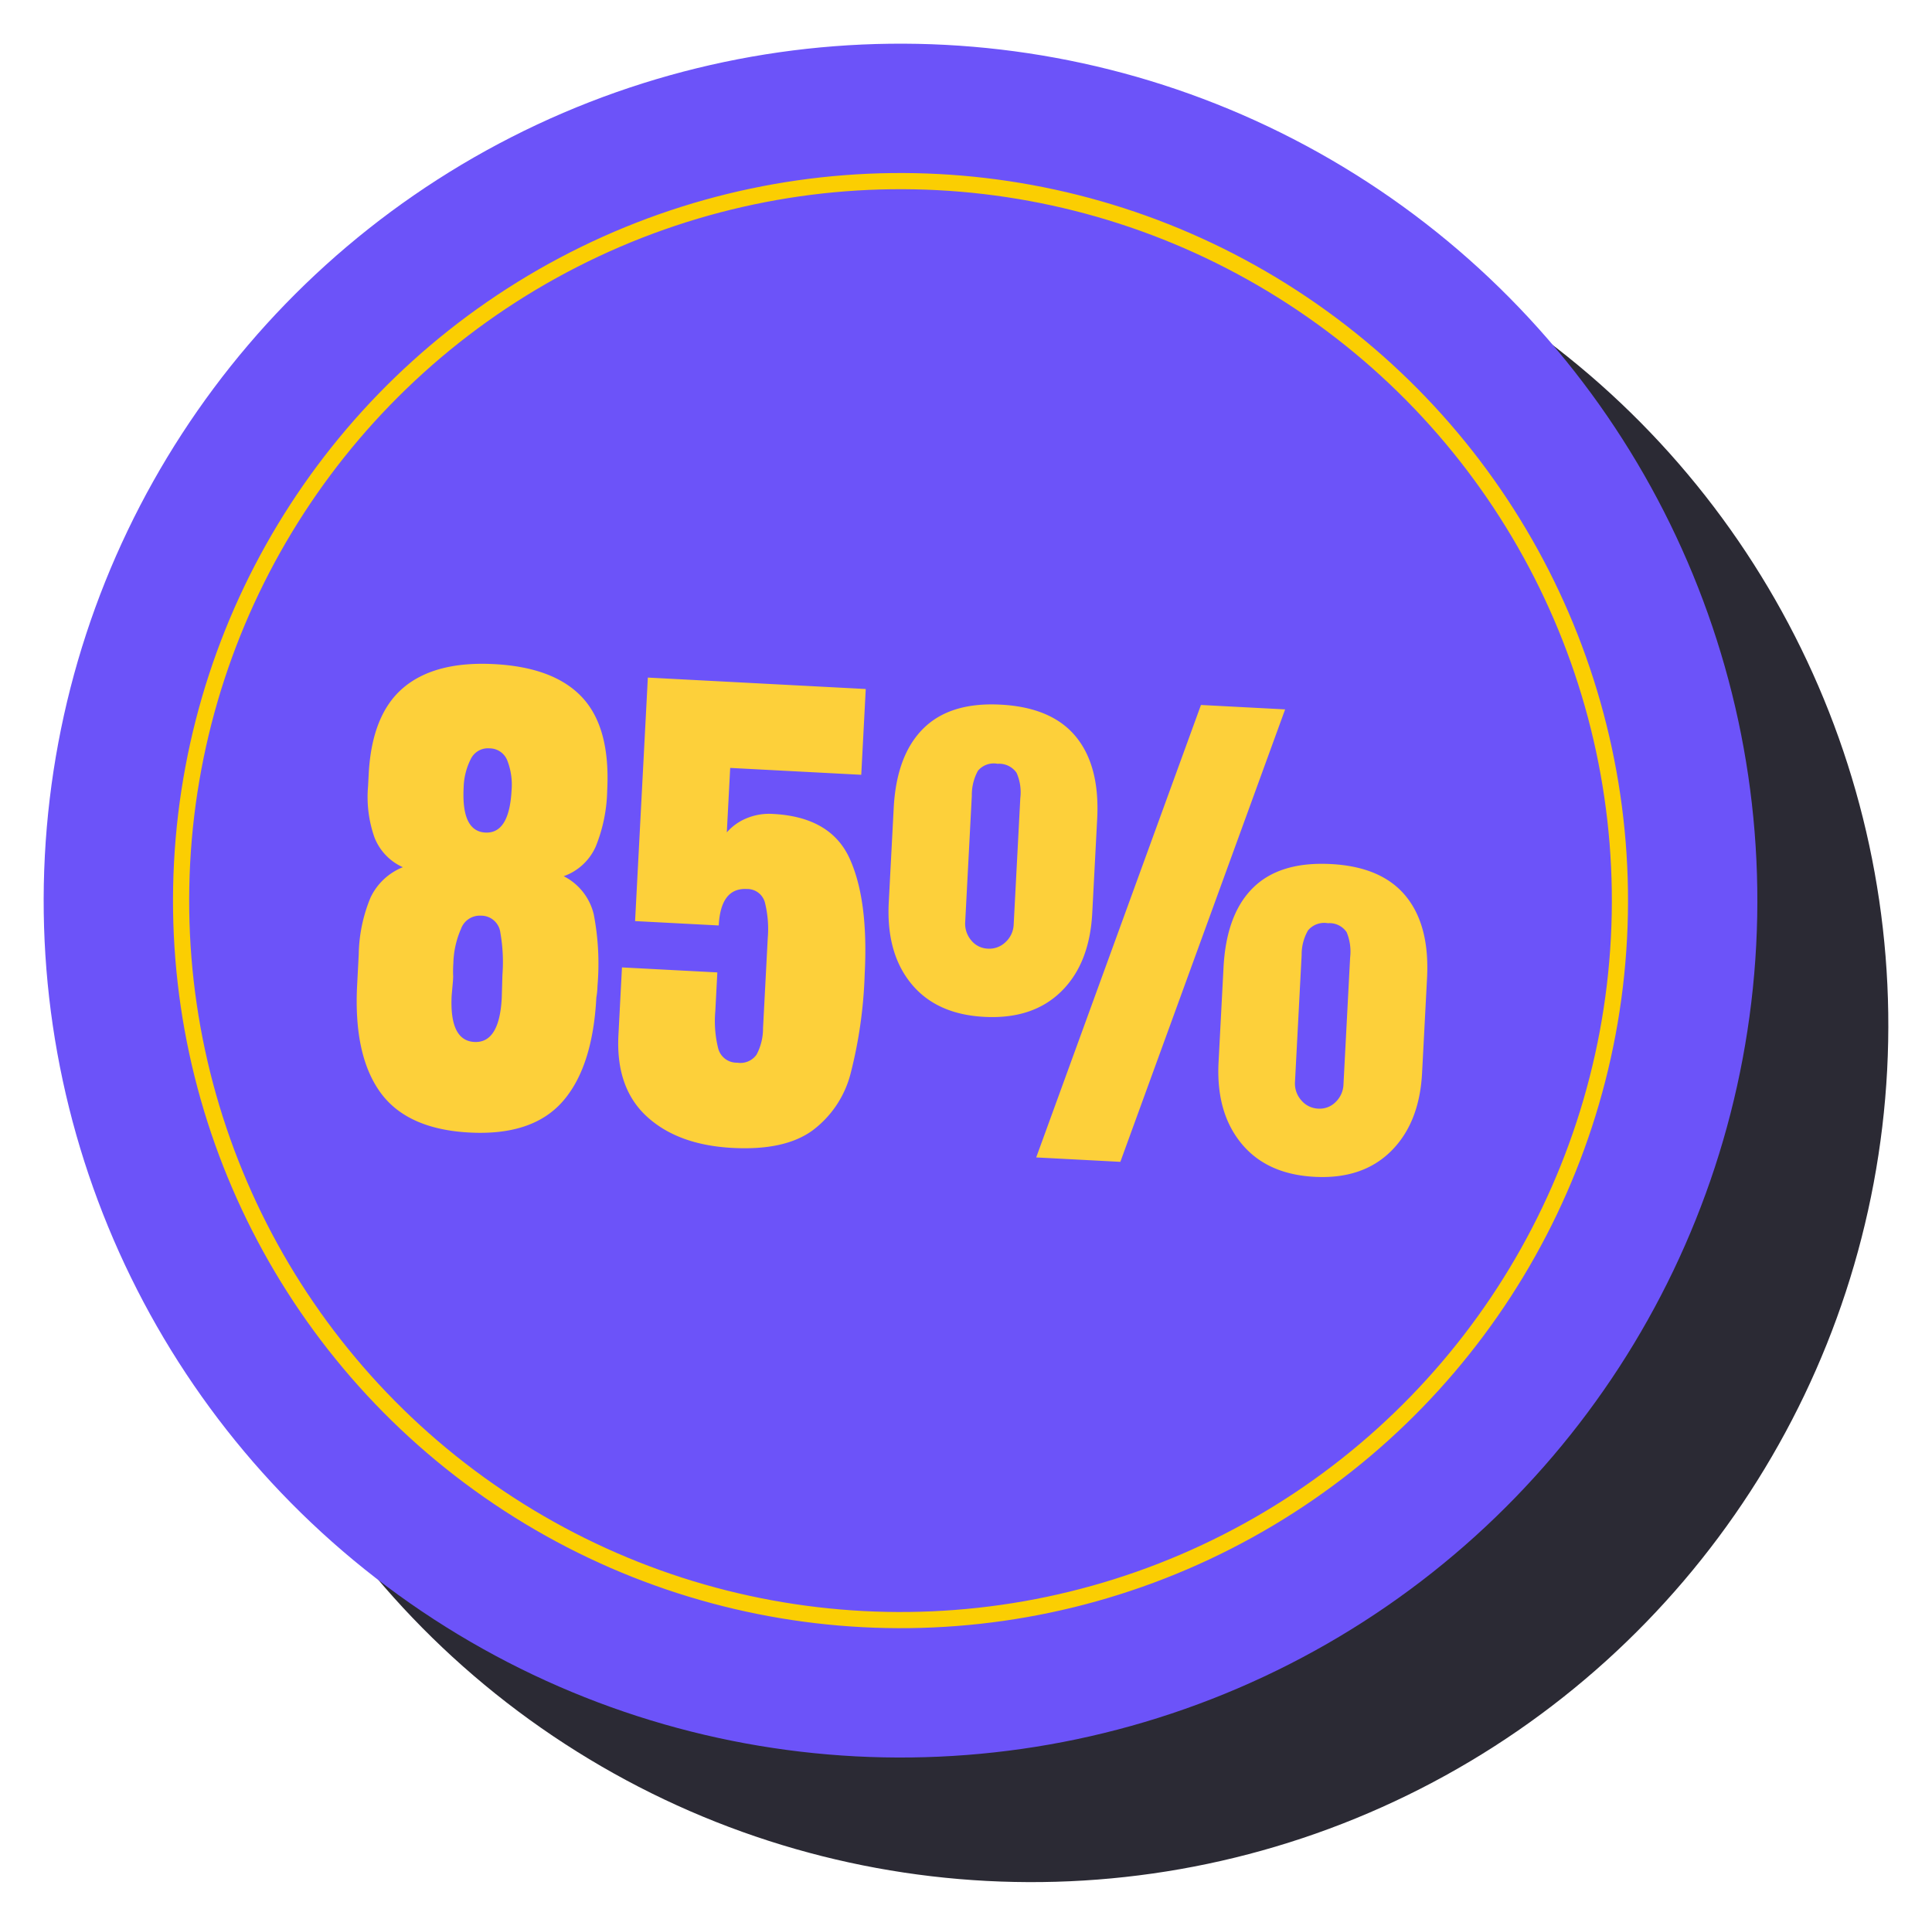
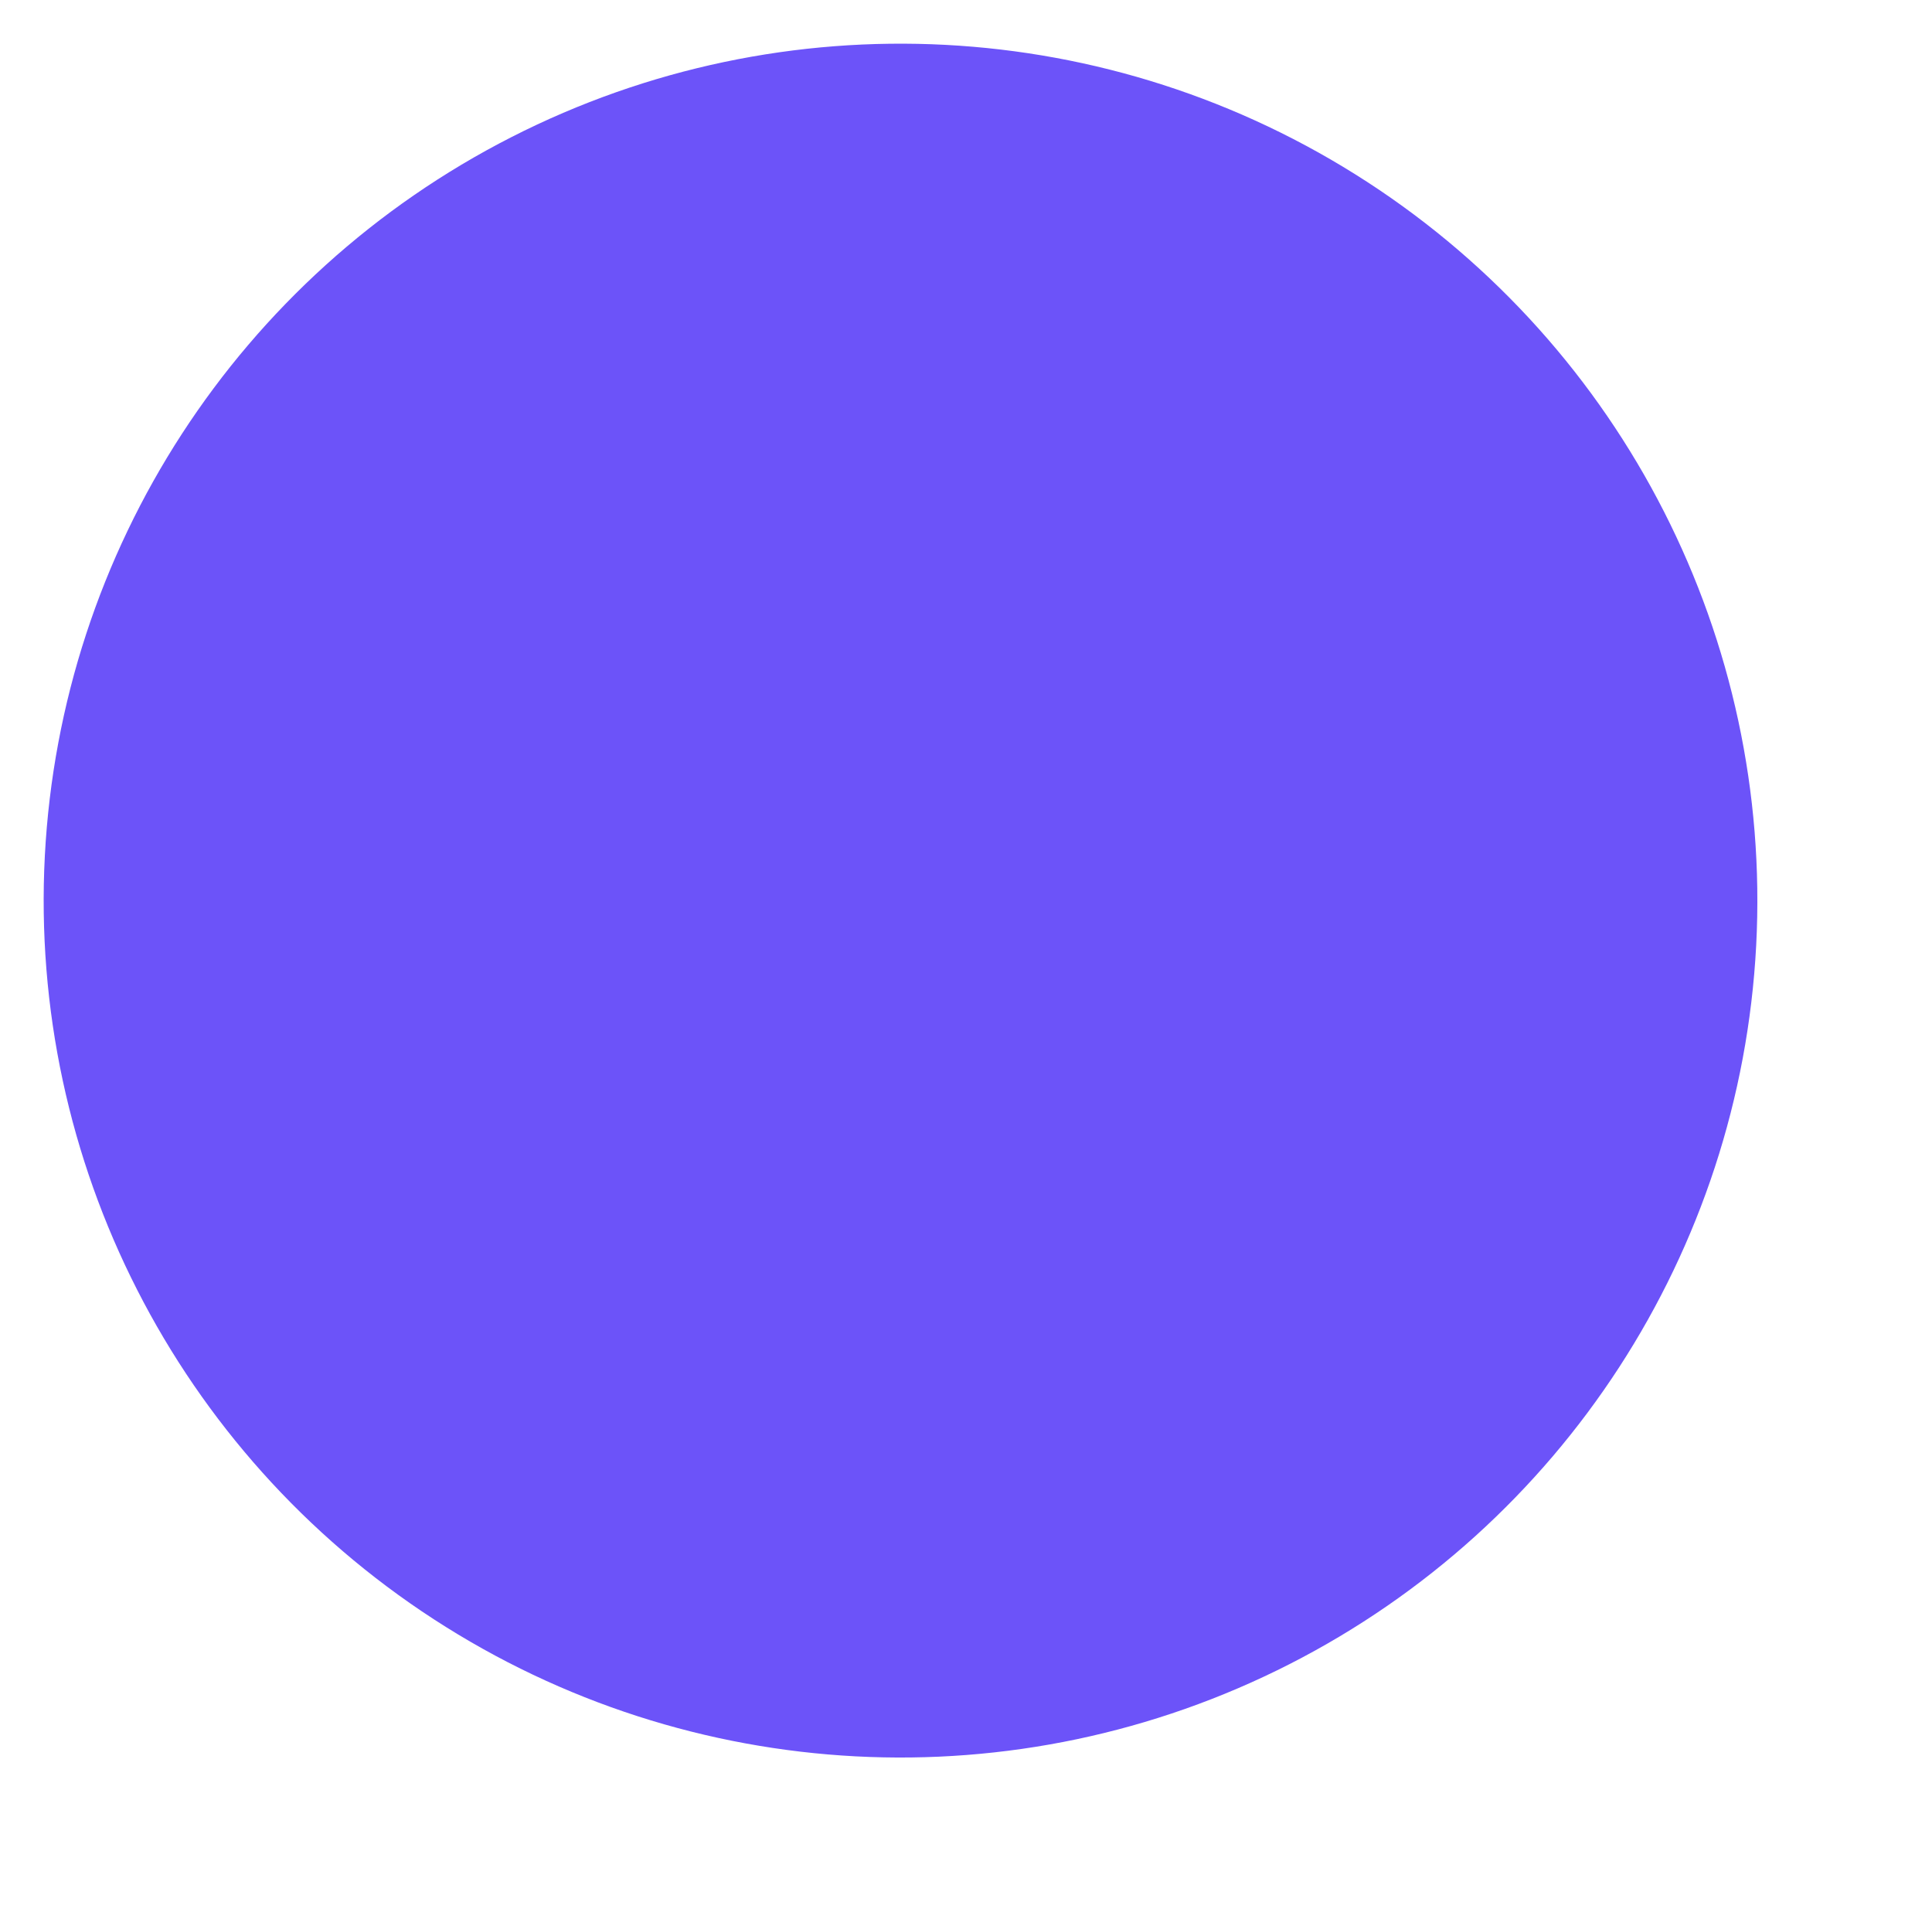
<svg xmlns="http://www.w3.org/2000/svg" width="239.007" height="238.217" viewBox="0 0 239.007 238.217">
  <g id="Group_33051" data-name="Group 33051" transform="translate(-906.761 21091.217)">
    <g id="Group_32799" data-name="Group 32799" transform="translate(400.359 -23693.867) rotate(3)">
-       <circle id="Ellipse_2844" data-name="Ellipse 2844" cx="106" cy="106" r="106" transform="translate(669.986 2586.542)" fill="#2b2a34" />
      <circle id="Ellipse_2842" data-name="Ellipse 2842" cx="106" cy="106" r="106" transform="translate(653 2572)" fill="#6c53f9" />
      <g id="Ellipse_2843" data-name="Ellipse 2843" transform="translate(669 2588)" fill="none" stroke="#fbce02" stroke-width="2">
        <circle cx="90" cy="90" r="90" stroke="none" />
-         <circle cx="90" cy="90" r="89" fill="none" />
      </g>
    </g>
-     <path id="Path_13404" data-name="Path 13404" d="M-51.183.594q-7.788,0-11.319-4.422T-66.033-16.9v-3.762a19.1,19.1,0,0,1,1.089-7.128,7.488,7.488,0,0,1,3.795-3.96,6.709,6.709,0,0,1-3.7-3.5,15.087,15.087,0,0,1-1.122-6.27v-1.518q0-7.392,3.729-10.89t11.055-3.5q7.458,0,11.121,3.564T-36.4-42.57a19.463,19.463,0,0,1-1.056,7.029,6.827,6.827,0,0,1-3.762,3.861,7.135,7.135,0,0,1,3.96,4.521,32.236,32.236,0,0,1,.924,8.811A9.619,9.619,0,0,1-36.4-16.9q0,8.646-3.5,13.068T-51.183.594Zm0-37.158q2.97,0,2.97-5.412a8.236,8.236,0,0,0-.693-3.564,2.354,2.354,0,0,0-2.277-1.452A2.354,2.354,0,0,0-53.46-45.54a8.236,8.236,0,0,0-.693,3.564Q-54.153-36.564-51.183-36.564Zm0,25.938q3.1,0,3.1-5.61l-.066-2.838a20.883,20.883,0,0,0-.528-5.214,2.387,2.387,0,0,0-2.508-1.98,2.465,2.465,0,0,0-2.376,1.749,11.306,11.306,0,0,0-.726,4.323,14.726,14.726,0,0,0,.066,1.65v.528l-.066,1.782Q-54.285-10.626-51.183-10.626ZM-18.579.792q-6.8,0-10.824-3.333t-4.026-9.867V-20.79h11.814v4.818a13.909,13.909,0,0,0,.594,4.554,2.357,2.357,0,0,0,2.442,1.65,2.444,2.444,0,0,0,2.343-1.122,6.914,6.914,0,0,0,.627-3.3V-25.344a13.549,13.549,0,0,0-.561-4.323,2.254,2.254,0,0,0-2.343-1.617q-3.234,0-3.234,4.686H-32.109V-56.76H-5.115v10.626H-21.351v7.986A6.509,6.509,0,0,1-19.041-40a7.28,7.28,0,0,1,3.3-.726q7.128,0,9.735,5.016T-3.4-21.516A56.529,56.529,0,0,1-4.488-9.207,12.739,12.739,0,0,1-8.877-1.848Q-12.177.792-18.579.792ZM18.975,0,36.4-56.958H46.827L29.4,0ZM11.649-17.028q-5.94,0-9.24-3.63t-3.3-9.9V-42.24q0-6.534,3.135-10T11.649-55.7q6.336,0,9.5,3.465t3.168,10v11.682q0,6.27-3.333,9.9T11.649-17.028Zm0-8.448a2.873,2.873,0,0,0,2.145-.924,3.113,3.113,0,0,0,.891-2.244V-44.286a5.951,5.951,0,0,0-.627-3.1,2.634,2.634,0,0,0-2.409-.99,2.548,2.548,0,0,0-2.376.99,6.228,6.228,0,0,0-.594,3.1v15.642A3.178,3.178,0,0,0,9.537-26.4,2.769,2.769,0,0,0,11.649-25.476ZM53.493.594q-5.94,0-9.273-3.663t-3.333-9.867V-24.684q0-6.6,3.135-10.032t9.471-3.432q6.27,0,9.438,3.465t3.168,10v11.748q0,6.2-3.333,9.867T53.493.594Zm0-8.448a2.769,2.769,0,0,0,2.112-.924,3.178,3.178,0,0,0,.858-2.244V-26.73a6.228,6.228,0,0,0-.594-3.1,2.548,2.548,0,0,0-2.376-.99A2.6,2.6,0,0,0,51.084-29.8a5.979,5.979,0,0,0-.627,3.069v15.708a3.113,3.113,0,0,0,.891,2.244A2.873,2.873,0,0,0,53.493-7.854Z" transform="translate(1016 -20949.039) rotate(3)" fill="#fdd03a" />
  </g>
</svg>